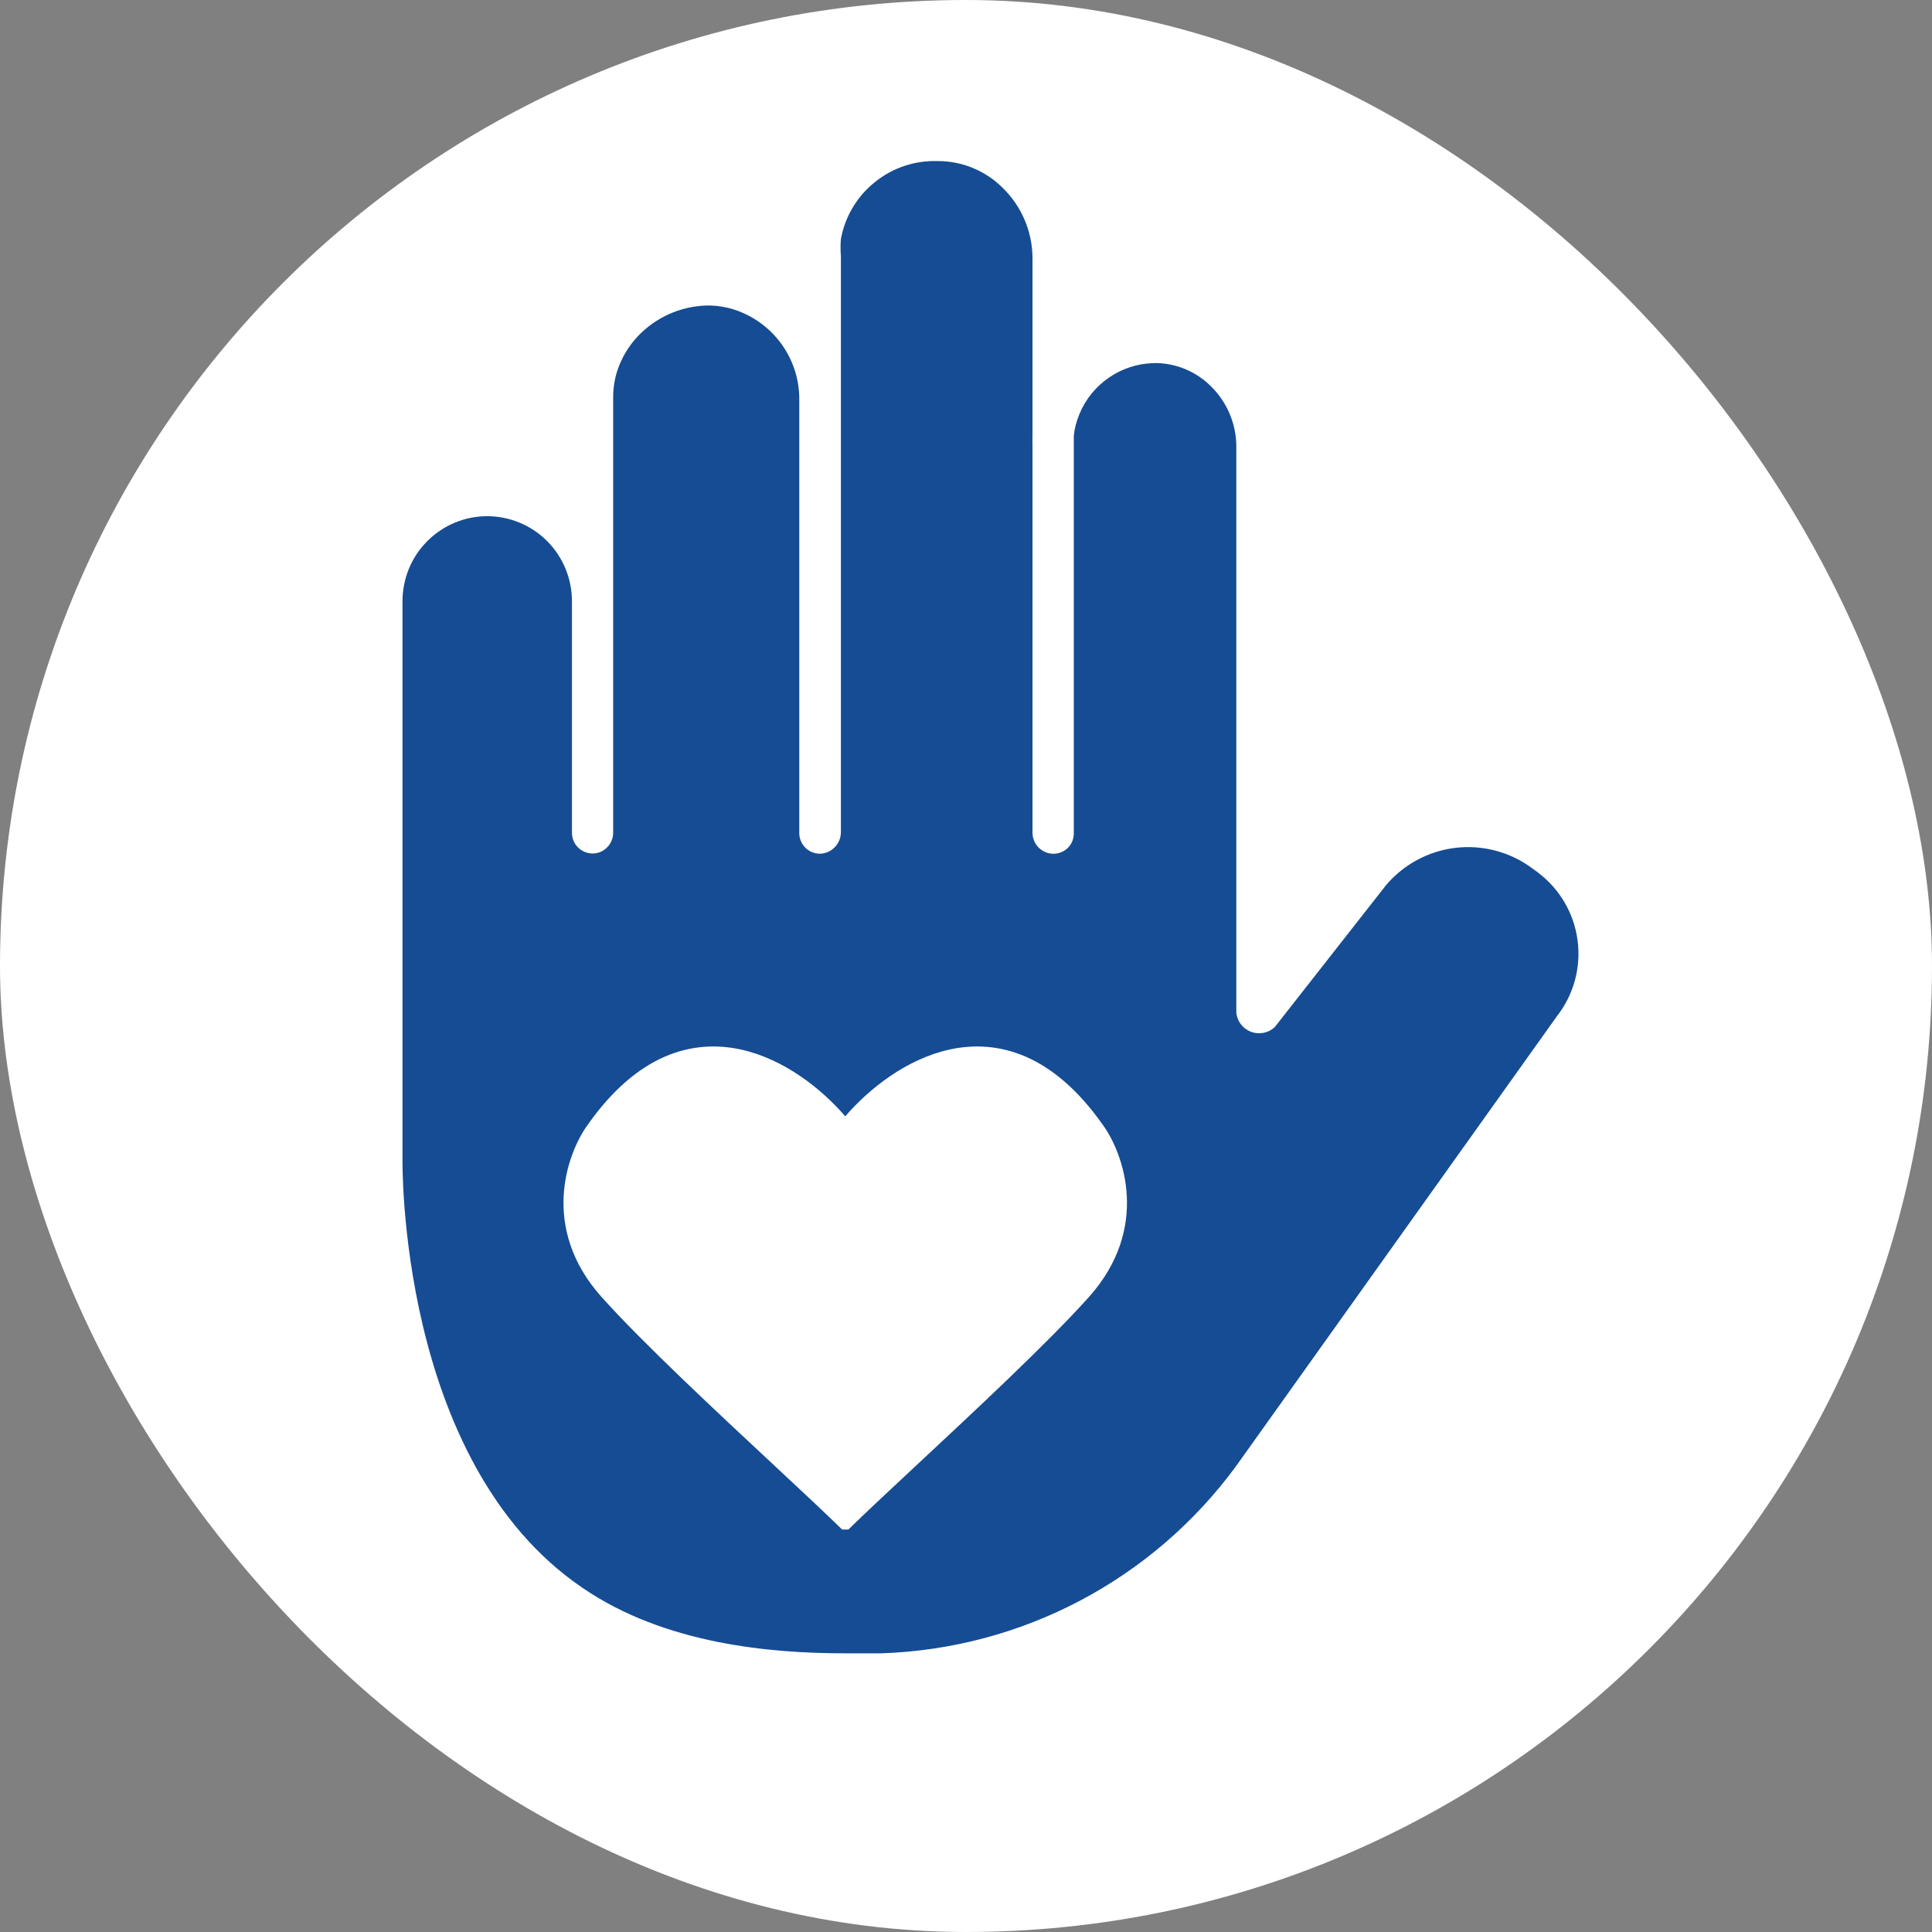
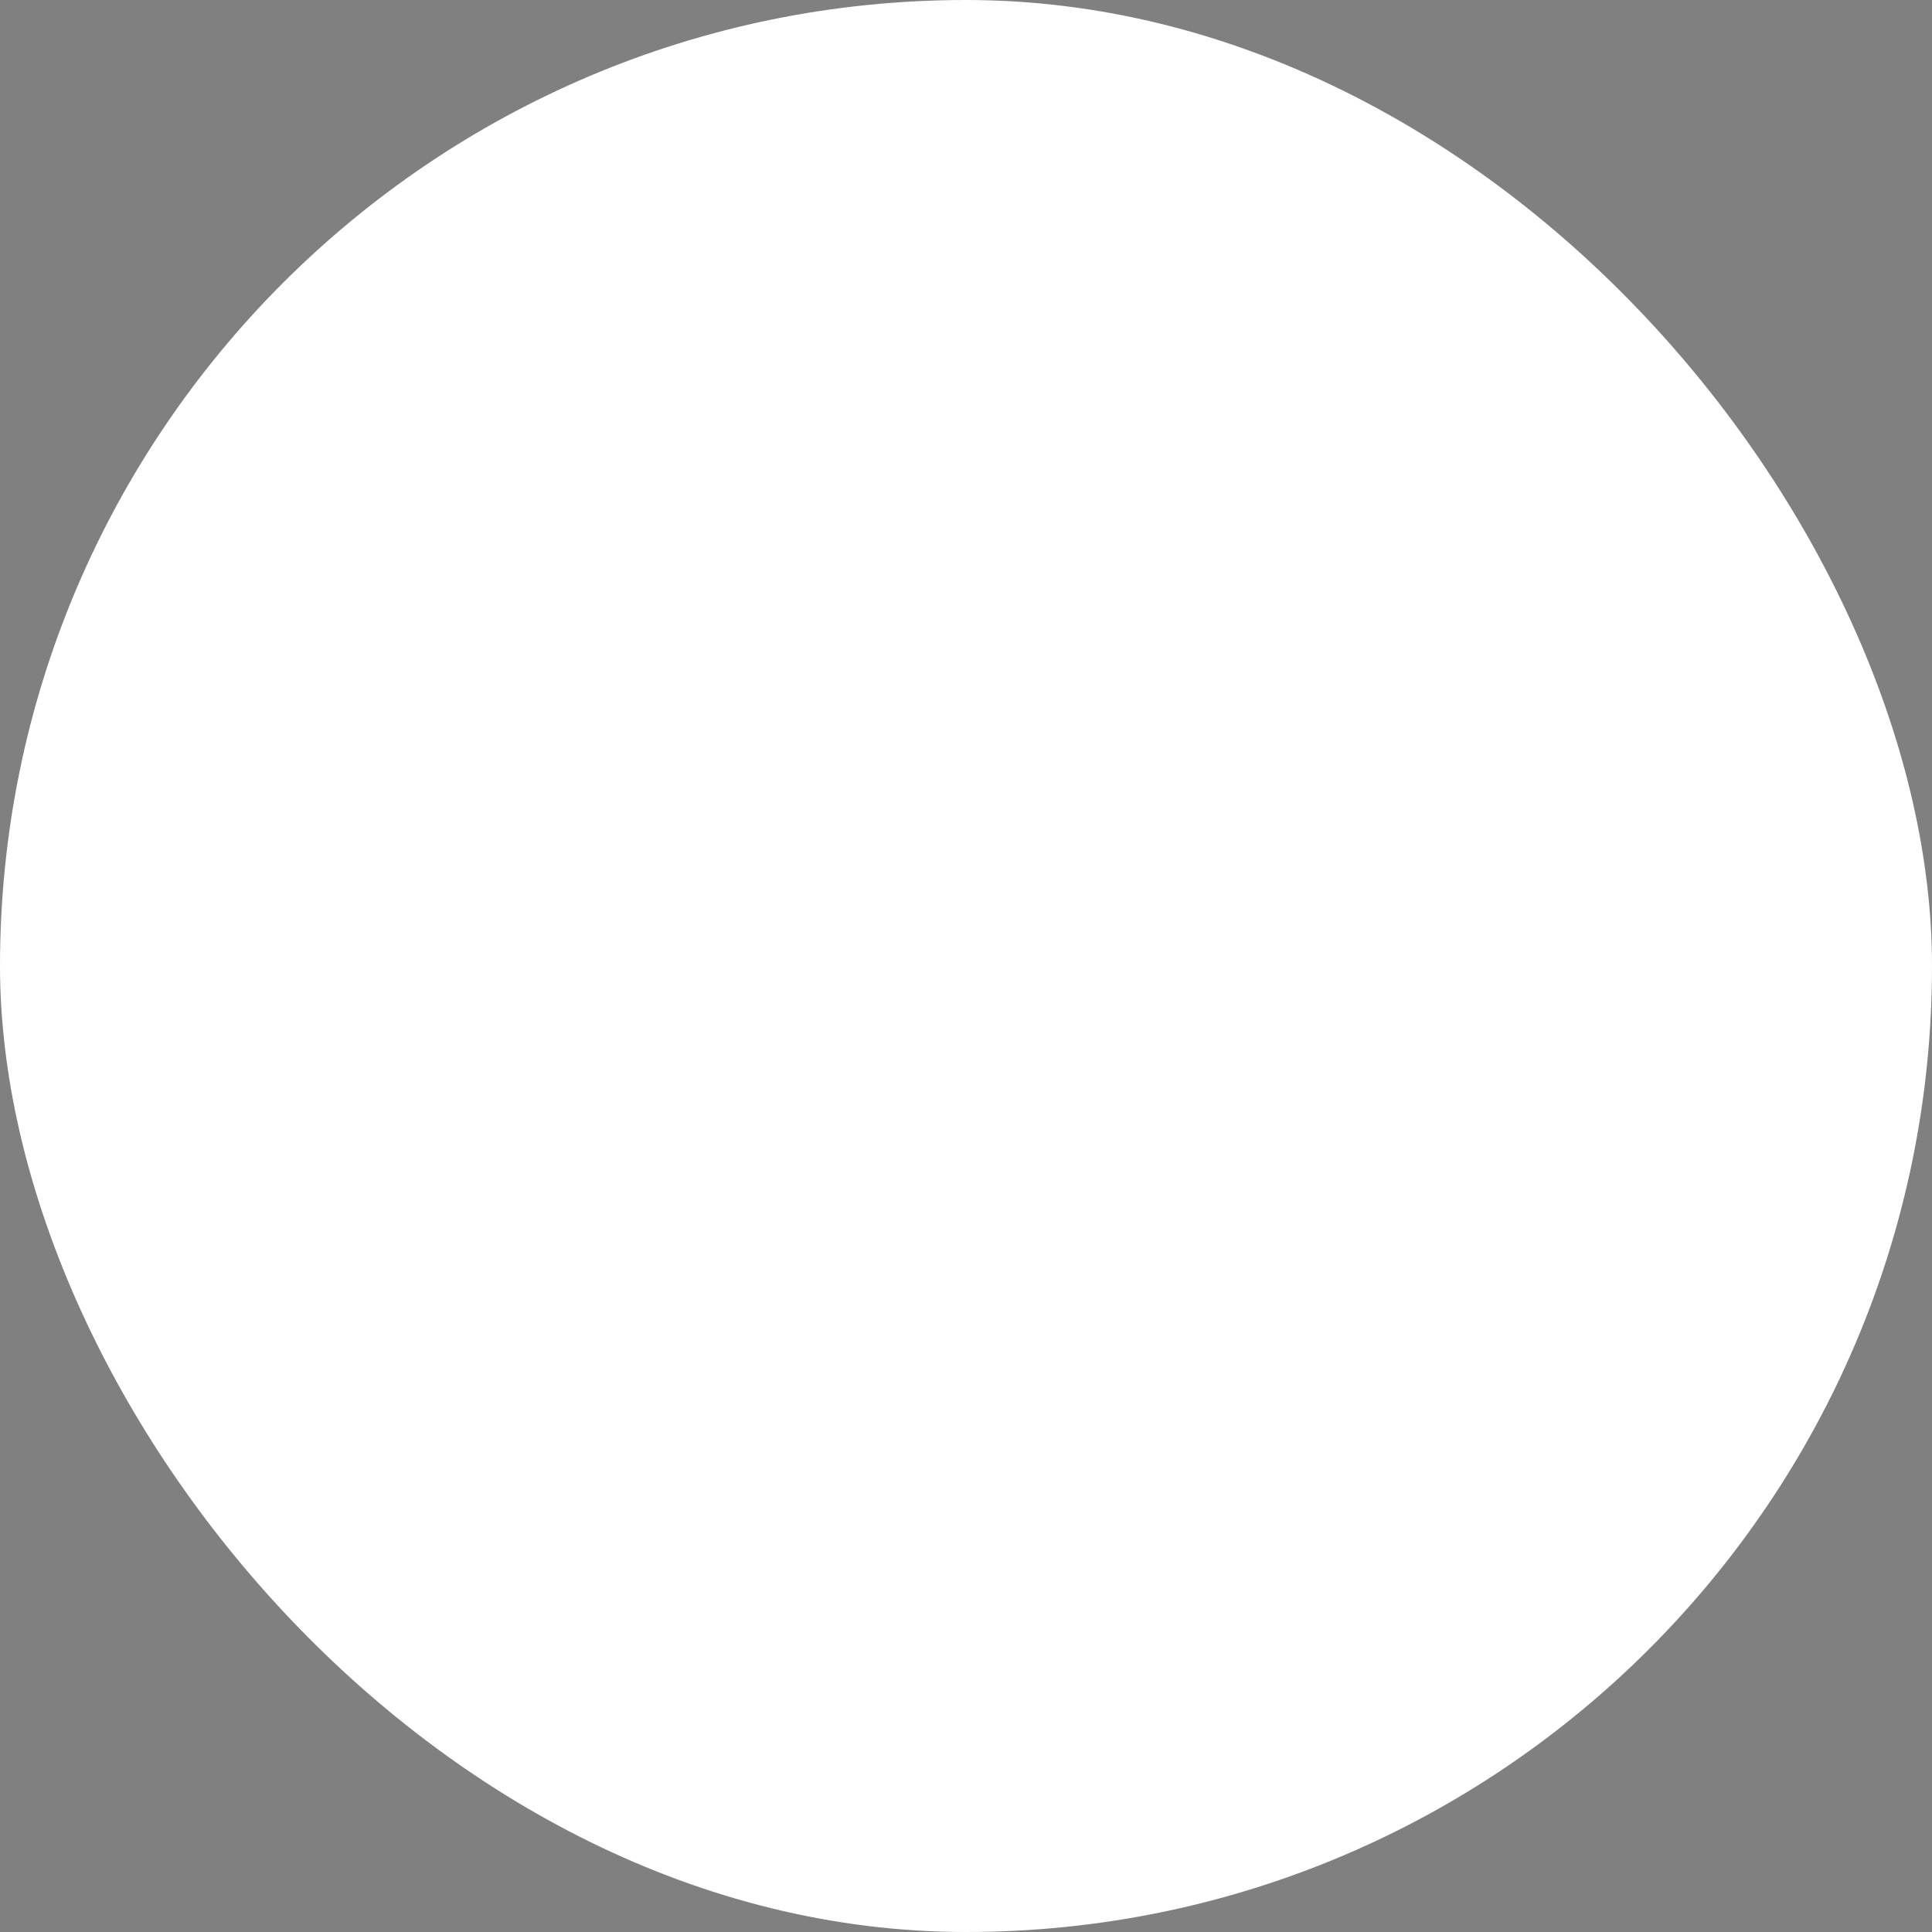
<svg xmlns="http://www.w3.org/2000/svg" width="24" height="24" viewBox="0 0 24 24" fill="none">
  <rect x="0" y="0" width="24" height="24" fill="#808080" stroke="none" />
  <rect width="24" height="24" rx="12" fill="white" />
-   <path fill-rule="evenodd" clip-rule="evenodd" d="M10.95 20.538C12.697 20.48 14.32 19.623 15.354 18.214L19.342 12.622C19.55 12.355 19.642 12.017 19.597 11.681C19.553 11.346 19.376 11.043 19.106 10.84V10.839L19.045 10.795C18.77 10.586 18.425 10.492 18.082 10.532C17.739 10.572 17.425 10.744 17.205 11.011H17.206L15.834 12.761C15.755 12.833 15.641 12.855 15.541 12.818C15.44 12.78 15.369 12.688 15.358 12.582V5.545C15.357 5.265 15.244 4.997 15.044 4.8C14.871 4.626 14.639 4.523 14.393 4.511H14.328C14.13 4.516 13.937 4.579 13.774 4.692C13.61 4.805 13.483 4.962 13.408 5.146C13.373 5.23 13.349 5.32 13.339 5.411V10.347C13.342 10.456 13.275 10.555 13.172 10.591C13.093 10.619 13.005 10.607 12.937 10.558C12.868 10.51 12.827 10.431 12.826 10.347V5.521C12.825 5.487 12.825 5.453 12.826 5.419V3.205C12.825 2.879 12.693 2.567 12.46 2.338C12.245 2.121 11.952 1.999 11.646 2.001C11.363 1.992 11.087 2.085 10.867 2.263C10.646 2.44 10.497 2.691 10.446 2.969C10.44 3.04 10.44 3.11 10.446 3.181V10.335C10.447 10.472 10.345 10.587 10.21 10.604C10.137 10.611 10.066 10.587 10.012 10.538C9.959 10.489 9.928 10.42 9.929 10.347V4.963C9.93 4.714 9.852 4.471 9.705 4.27C9.559 4.069 9.352 3.92 9.115 3.844C9.023 3.815 8.927 3.799 8.83 3.795C8.507 3.79 8.196 3.913 7.963 4.137C7.859 4.237 7.775 4.356 7.715 4.487C7.65 4.626 7.617 4.777 7.617 4.931V10.339C7.619 10.45 7.55 10.55 7.446 10.588C7.367 10.616 7.28 10.603 7.212 10.554C7.144 10.506 7.104 10.427 7.105 10.343V7.462C7.103 7.183 6.992 6.916 6.794 6.719C6.597 6.523 6.329 6.412 6.05 6.412C5.772 6.413 5.506 6.524 5.309 6.721C5.112 6.917 5.002 7.184 5 7.462H5V14.38C5 14.38 4.927 18.157 7.235 19.724C8.26 20.428 9.587 20.538 10.49 20.538H10.95ZM9.201 13.037C9.742 13.155 10.207 13.528 10.5 13.867C10.793 13.528 11.258 13.155 11.799 13.037C12.098 12.972 12.42 12.986 12.746 13.128C13.07 13.27 13.393 13.538 13.698 13.971C13.961 14.331 14.291 15.259 13.526 16.113C13.027 16.671 12.11 17.526 11.378 18.208L11.378 18.208C11.038 18.525 10.738 18.805 10.539 19H10.5H10.461C10.262 18.805 9.962 18.525 9.622 18.208L9.622 18.208C8.89 17.526 7.973 16.671 7.474 16.113C6.708 15.259 7.039 14.331 7.302 13.971C7.607 13.538 7.93 13.27 8.254 13.128C8.58 12.986 8.902 12.972 9.201 13.037Z" fill="#154C94" />
</svg>